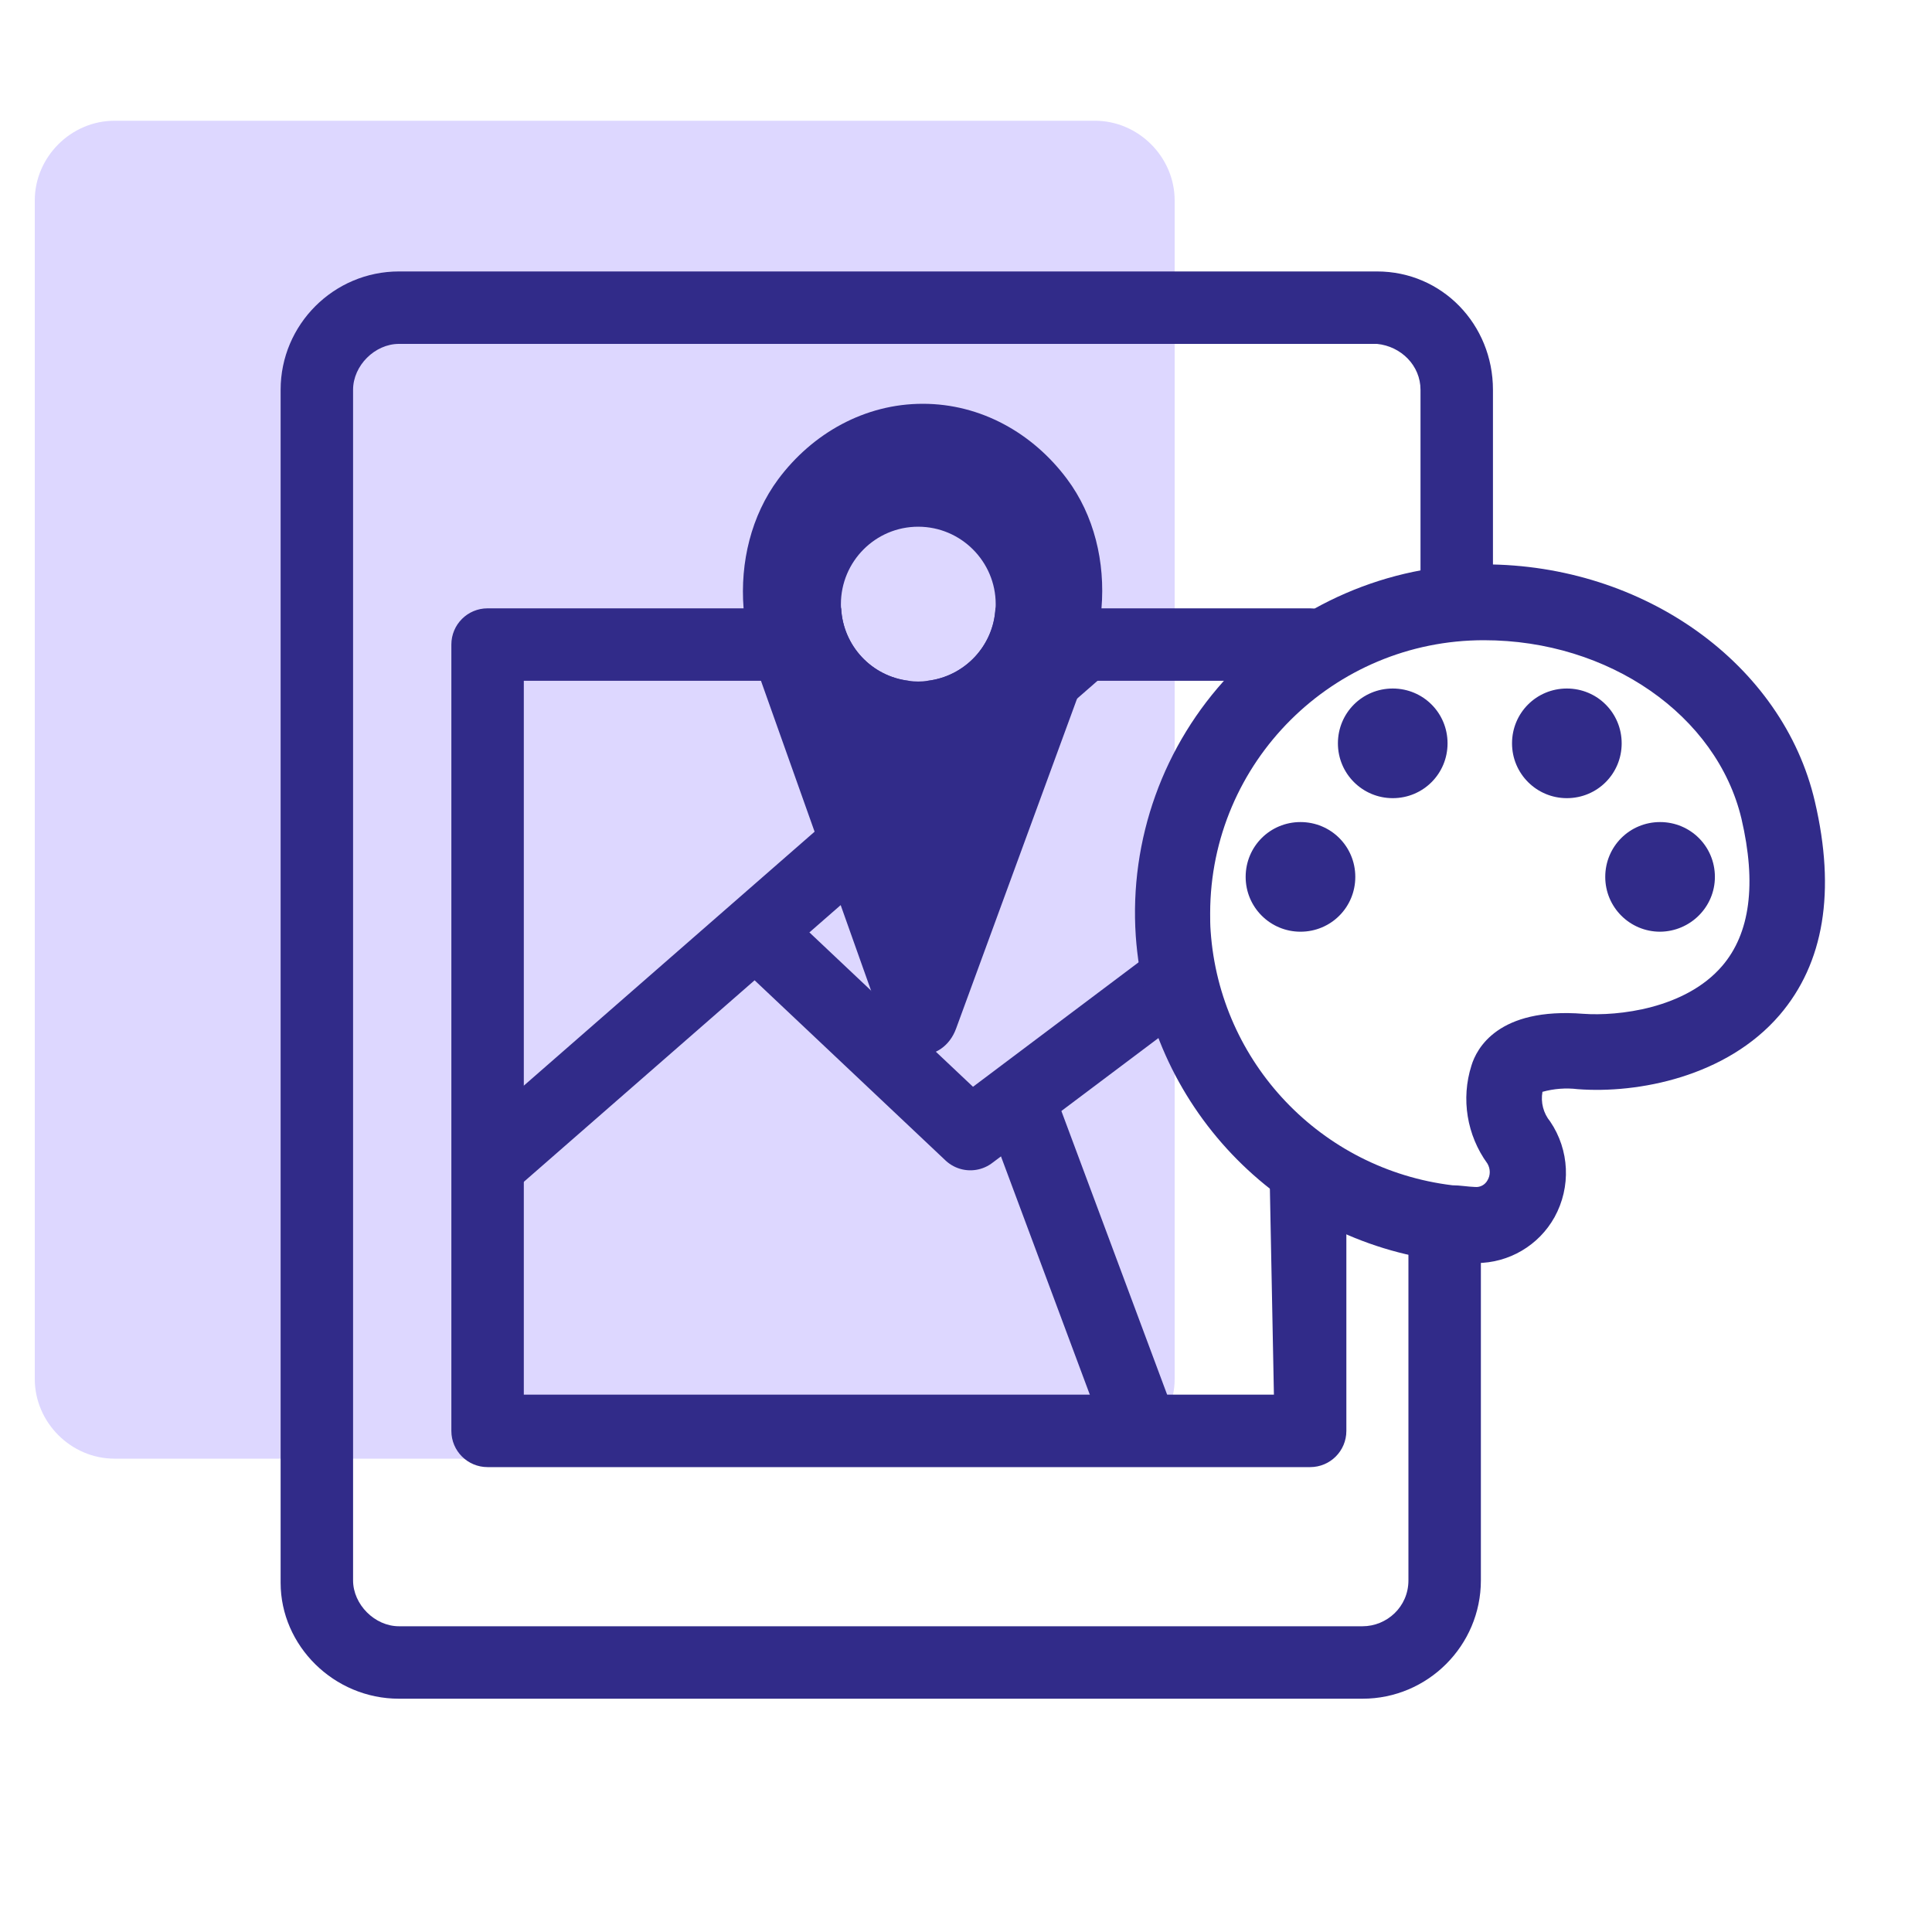
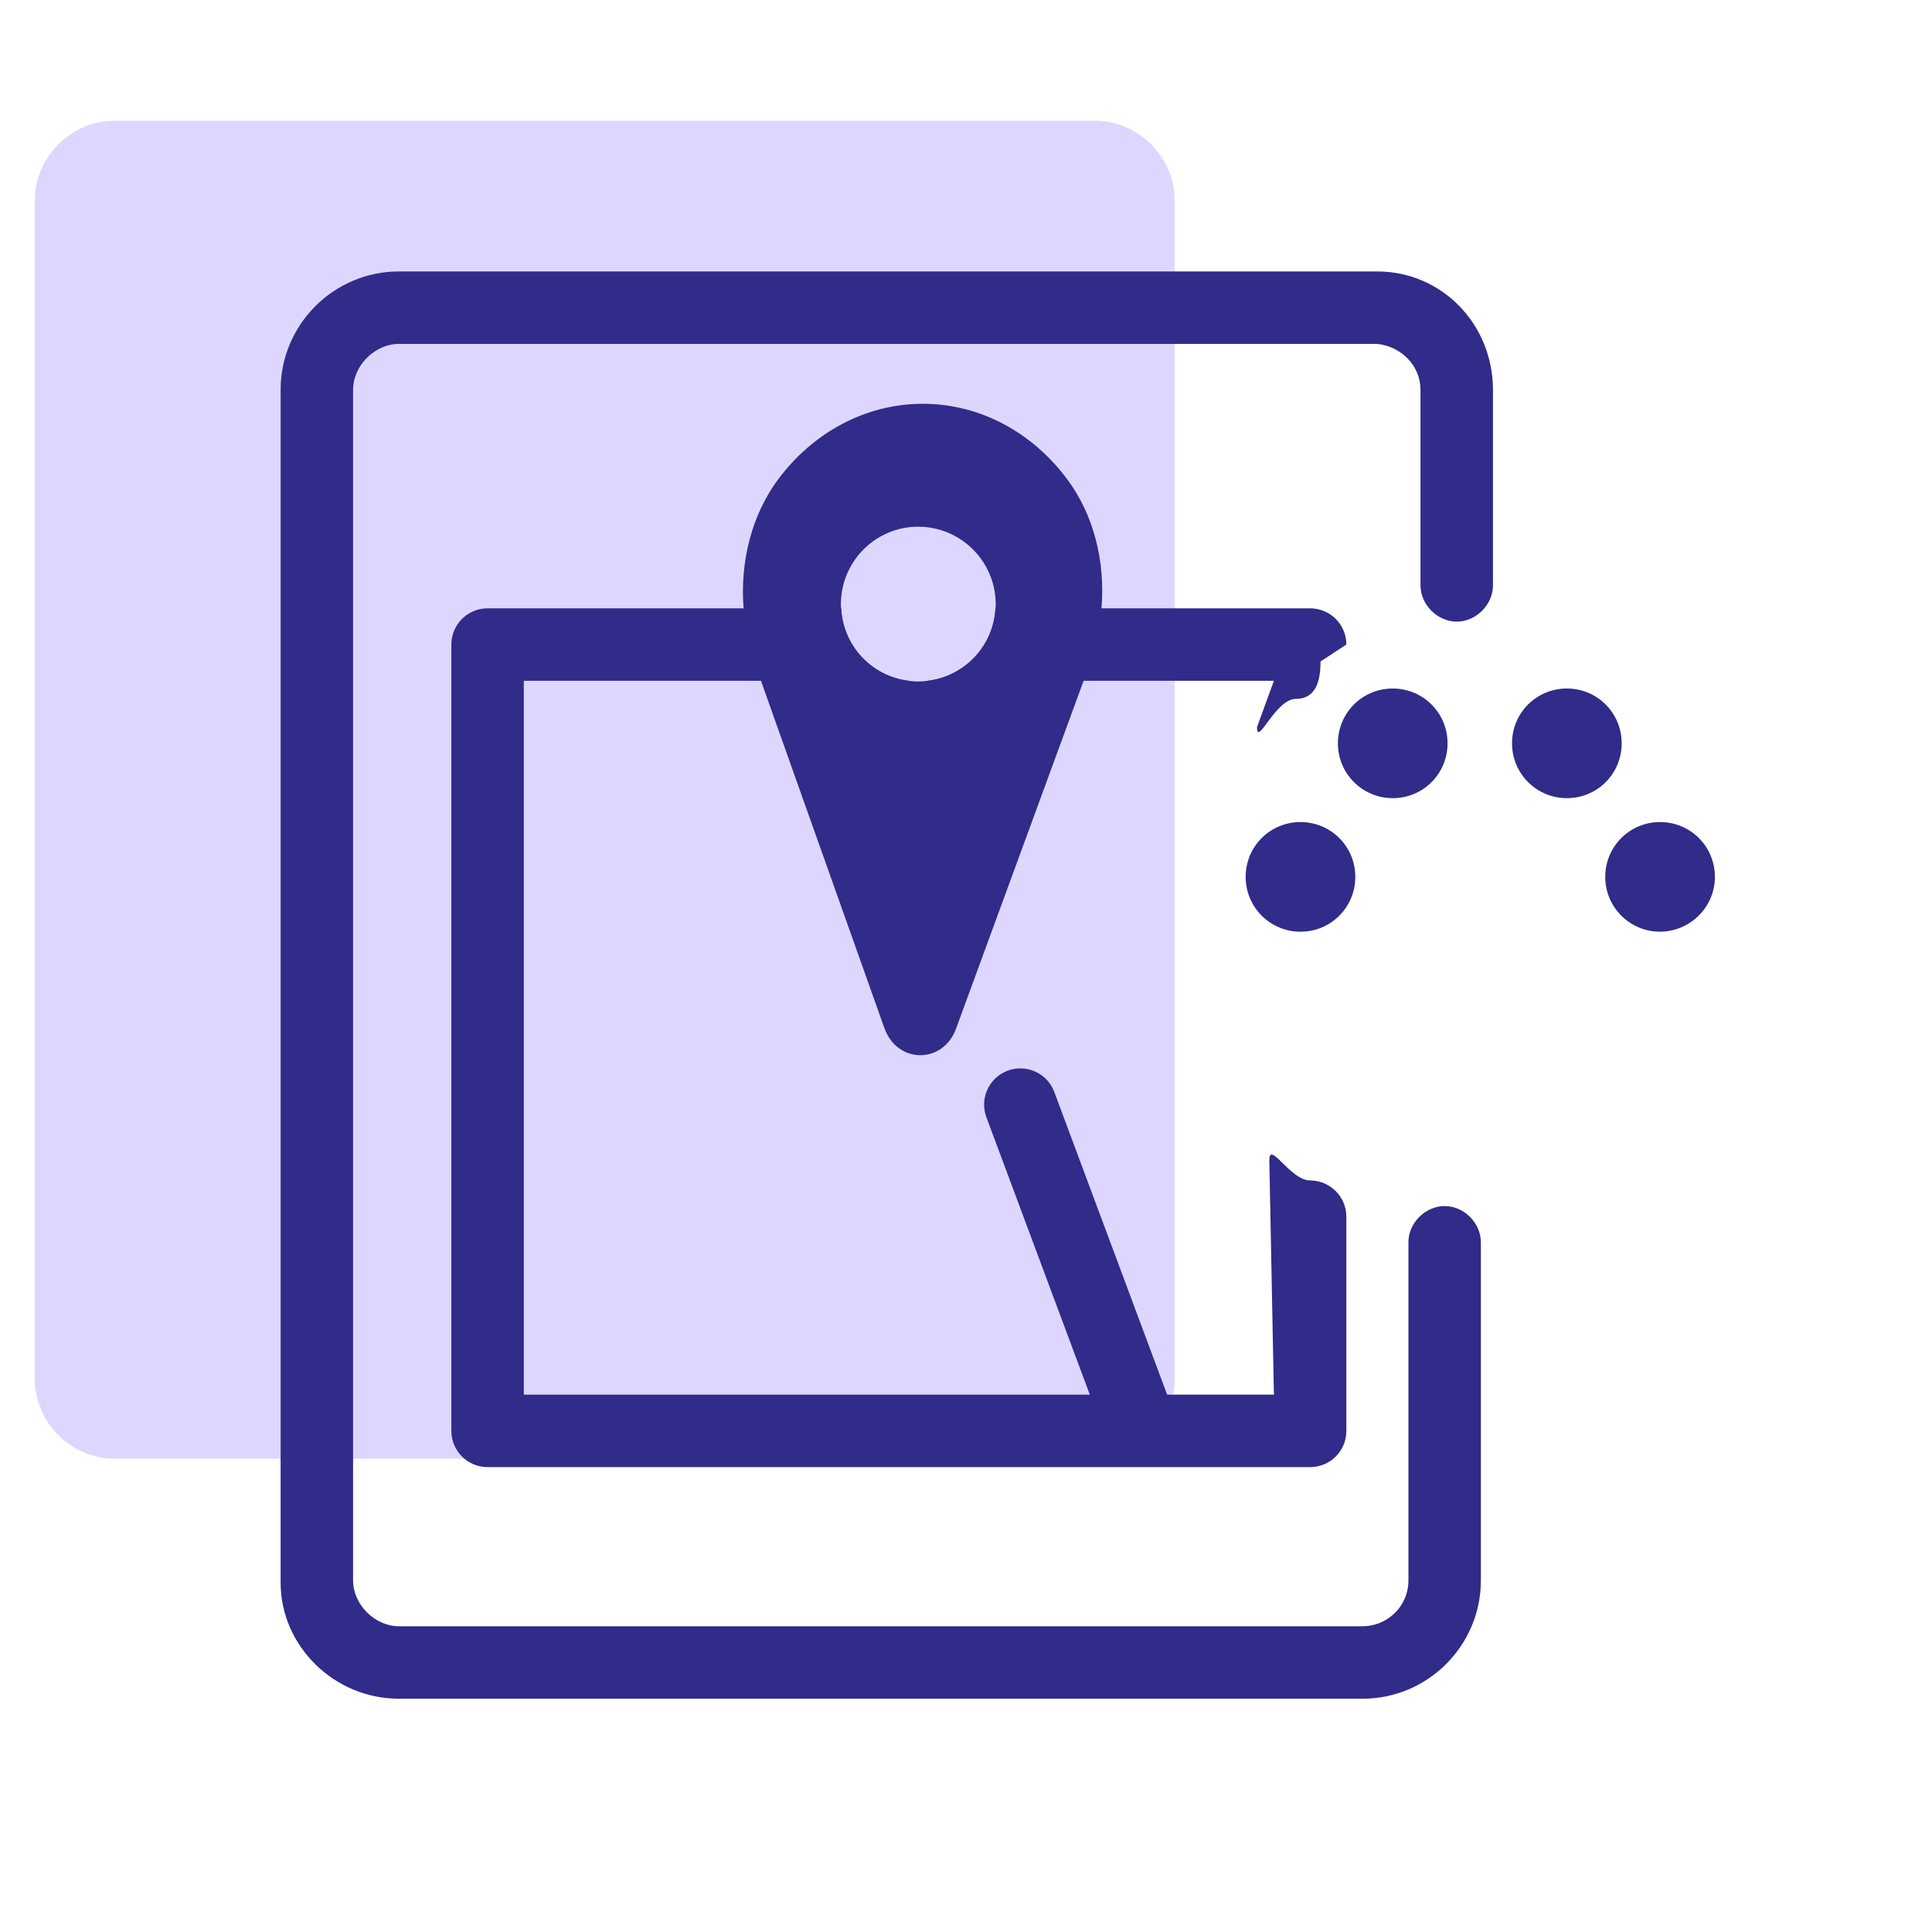
<svg xmlns="http://www.w3.org/2000/svg" id="uuid-ba86911b-31ca-4ef3-a4a5-9d9acad5def7" viewBox="0 0 80 80">
  <defs>
    <style>.uuid-dc85de44-e35b-4988-90db-b43cbe398671{fill:#312b89;}.uuid-d91446fc-cf13-4bea-8c25-806b73143813{fill:#ddd7ff;}.uuid-4f2b4fda-bc3c-4c17-b021-a2d73099368e{fill:none;stroke:#312b89;stroke-linecap:round;stroke-linejoin:round;stroke-width:3px;}</style>
  </defs>
  <g>
    <path class="uuid-d91446fc-cf13-4bea-8c25-806b73143813" d="M4.74,5H45.34c1.8,0,3.3,1.5,3.3,3.3V57.1c0,1.8-1.5,3.3-3.3,3.3H4.74c-1.8,0-3.3-1.5-3.3-3.3V8.3c0-1.8,1.5-3.3,3.3-3.3Z" />
    <g>
-       <polyline class="uuid-4f2b4fda-bc3c-4c17-b021-a2d73099368e" points="31.83 39.08 40.18 46.96 48.35 40.82" />
-       <line class="uuid-4f2b4fda-bc3c-4c17-b021-a2d73099368e" x1="44.78" y1="26.78" x2="20.38" y2="48.09" />
      <line class="uuid-4f2b4fda-bc3c-4c17-b021-a2d73099368e" x1="42.25" y1="45.74" x2="47.22" y2="59.07" />
      <path class="uuid-dc85de44-e35b-4988-90db-b43cbe398671" d="M55.75,26.69l-1.07,.7c0,.83-.2,1.55-1.03,1.55s-1.6,2-1.6,1.17l.7-1.92h-14.34c1.53-.18,2.73-1.44,2.81-3h13.03c.83,0,1.5,.67,1.5,1.5Z" />
      <path class="uuid-dc85de44-e35b-4988-90db-b43cbe398671" d="M55.75,50.38v8.87c0,.83-.67,1.5-1.5,1.5H20.19c-.83,0-1.5-.67-1.5-1.5V26.69c0-.83,.67-1.5,1.5-1.5h14.64c.08,1.56,1.27,2.82,2.8,3h-15.94v29.56h31.06l-.19-9.71c0-.83,.87,.84,1.69,.84s1.5,.67,1.5,1.5Z" />
      <path class="uuid-dc85de44-e35b-4988-90db-b43cbe398671" d="M44.18,19.83c-1.42-1.9-3.57-3.11-5.97-3.11s-4.57,1.22-5.99,3.13c-1.11,1.5-1.58,3.43-1.43,5.34,.06,.79,.23,1.58,.49,2.34l.23,.66,5.11,14.38c.53,1.49,2.43,1.5,2.97,.02l5.28-14.4,.22-.6c.29-.77,.46-1.58,.52-2.4,.16-1.91-.3-3.85-1.43-5.36Zm-5.77,8.36c-.13,.02-.26,.03-.39,.03s-.26-.01-.39-.03c-1.53-.18-2.72-1.44-2.8-3-.01-.06-.01-.11-.01-.17,0-1.77,1.43-3.21,3.2-3.21s3.21,1.44,3.21,3.21c0,.06,0,.11-.01,.17-.08,1.56-1.28,2.82-2.81,3Z" />
      <path class="uuid-dc85de44-e35b-4988-90db-b43cbe398671" d="M56.42,70.34H16.52c-2.7,0-4.9-2.2-4.9-4.8V16.14c0-2.7,2.2-4.9,4.9-4.9H57.02c2.7,0,4.8,2.2,4.8,4.9v8.1c0,.8-.7,1.5-1.5,1.5s-1.5-.7-1.5-1.5v-8.1c0-1-.8-1.8-1.8-1.9H16.52c-1,0-1.9,.9-1.9,1.9v49.3c0,1,.9,1.9,1.9,1.9H56.42c1,0,1.9-.8,1.9-1.9v-14c0-.8,.7-1.5,1.5-1.5s1.5,.7,1.5,1.5v14c0,2.7-2.2,4.9-4.9,4.9h0Z" />
    </g>
  </g>
  <g>
-     <path class="uuid-dc85de44-e35b-4988-90db-b43cbe398671" d="M61.13,52.3h-.11c-.4,0-.8,0-1.21-.08-6.93-.85-12.29-6.49-12.78-13.46-.27-3.99,1.14-7.92,3.89-10.83,2.74-2.9,6.55-4.55,10.54-4.56,6.61,0,12.37,4.13,13.69,9.82h0c.87,3.72,.38,6.69-1.46,8.84-2.2,2.56-5.87,3.26-8.36,3.07-.49-.06-.99-.02-1.46,.11-.08,.44,.04,.89,.32,1.23,.8,1.18,.87,2.71,.18,3.96-.65,1.17-1.89,1.9-3.23,1.9Zm.33-25.79c-6.26-.01-11.34,5.05-11.35,11.3,0,.25,0,.5,.02,.75,.38,5.45,4.58,9.86,10.01,10.52,.32,0,.63,.06,.94,.07,.21,.02,.41-.09,.51-.27,.13-.21,.13-.48,0-.7-.85-1.17-1.1-2.68-.66-4.06,.21-.69,1.09-2.42,4.64-2.14,1.41,.1,4.21-.2,5.74-1.98,1.16-1.35,1.43-3.4,.8-6.1h0c-1.02-4.28-5.49-7.39-10.66-7.39Z" />
    <circle class="uuid-dc85de44-e35b-4988-90db-b43cbe398671" cx="53.81" cy="36.31" r="1.67" />
    <path class="uuid-dc85de44-e35b-4988-90db-b43cbe398671" d="M53.85,38.58c-1.25,0-2.27-1.01-2.27-2.27s1.01-2.27,2.27-2.27,2.27,1.01,2.27,2.27-1.01,2.27-2.27,2.27h0Zm0-3.35c-.6,0-1.09,.49-1.09,1.09s.49,1.09,1.09,1.09,1.09-.49,1.09-1.09c0-.6-.49-1.08-1.09-1.09Z" />
    <circle class="uuid-dc85de44-e35b-4988-90db-b43cbe398671" cx="57.67" cy="30.78" r="1.67" />
    <path class="uuid-dc85de44-e35b-4988-90db-b43cbe398671" d="M57.67,33.05c-1.25,0-2.27-1.01-2.27-2.27s1.01-2.27,2.27-2.27,2.27,1.01,2.27,2.27-1.01,2.27-2.27,2.27h0Zm0-3.35c-.6,0-1.09,.49-1.09,1.09s.49,1.09,1.09,1.09,1.09-.49,1.09-1.09c0-.6-.49-1.08-1.09-1.09Z" />
    <circle class="uuid-dc85de44-e35b-4988-90db-b43cbe398671" cx="68.74" cy="36.31" r="1.67" />
    <path class="uuid-dc85de44-e35b-4988-90db-b43cbe398671" d="M68.74,38.58c-1.25,0-2.27-1.01-2.27-2.27s1.01-2.27,2.27-2.27,2.27,1.01,2.27,2.27c0,1.25-1.02,2.26-2.27,2.27Zm0-3.35c-.6,0-1.09,.49-1.09,1.09,0,.6,.49,1.09,1.09,1.09s1.09-.49,1.09-1.09c0-.6-.49-1.08-1.09-1.09Z" />
    <circle class="uuid-dc85de44-e35b-4988-90db-b43cbe398671" cx="64.88" cy="30.78" r="1.67" />
    <path class="uuid-dc85de44-e35b-4988-90db-b43cbe398671" d="M64.88,33.05c-1.25,0-2.27-1.01-2.27-2.27s1.01-2.27,2.27-2.27,2.27,1.01,2.27,2.27-1.01,2.27-2.27,2.27h0Zm0-3.35c-.6,0-1.09,.49-1.09,1.09,0,.6,.49,1.09,1.09,1.09s1.09-.49,1.09-1.09c0-.6-.49-1.08-1.09-1.09Z" />
  </g>
</svg>